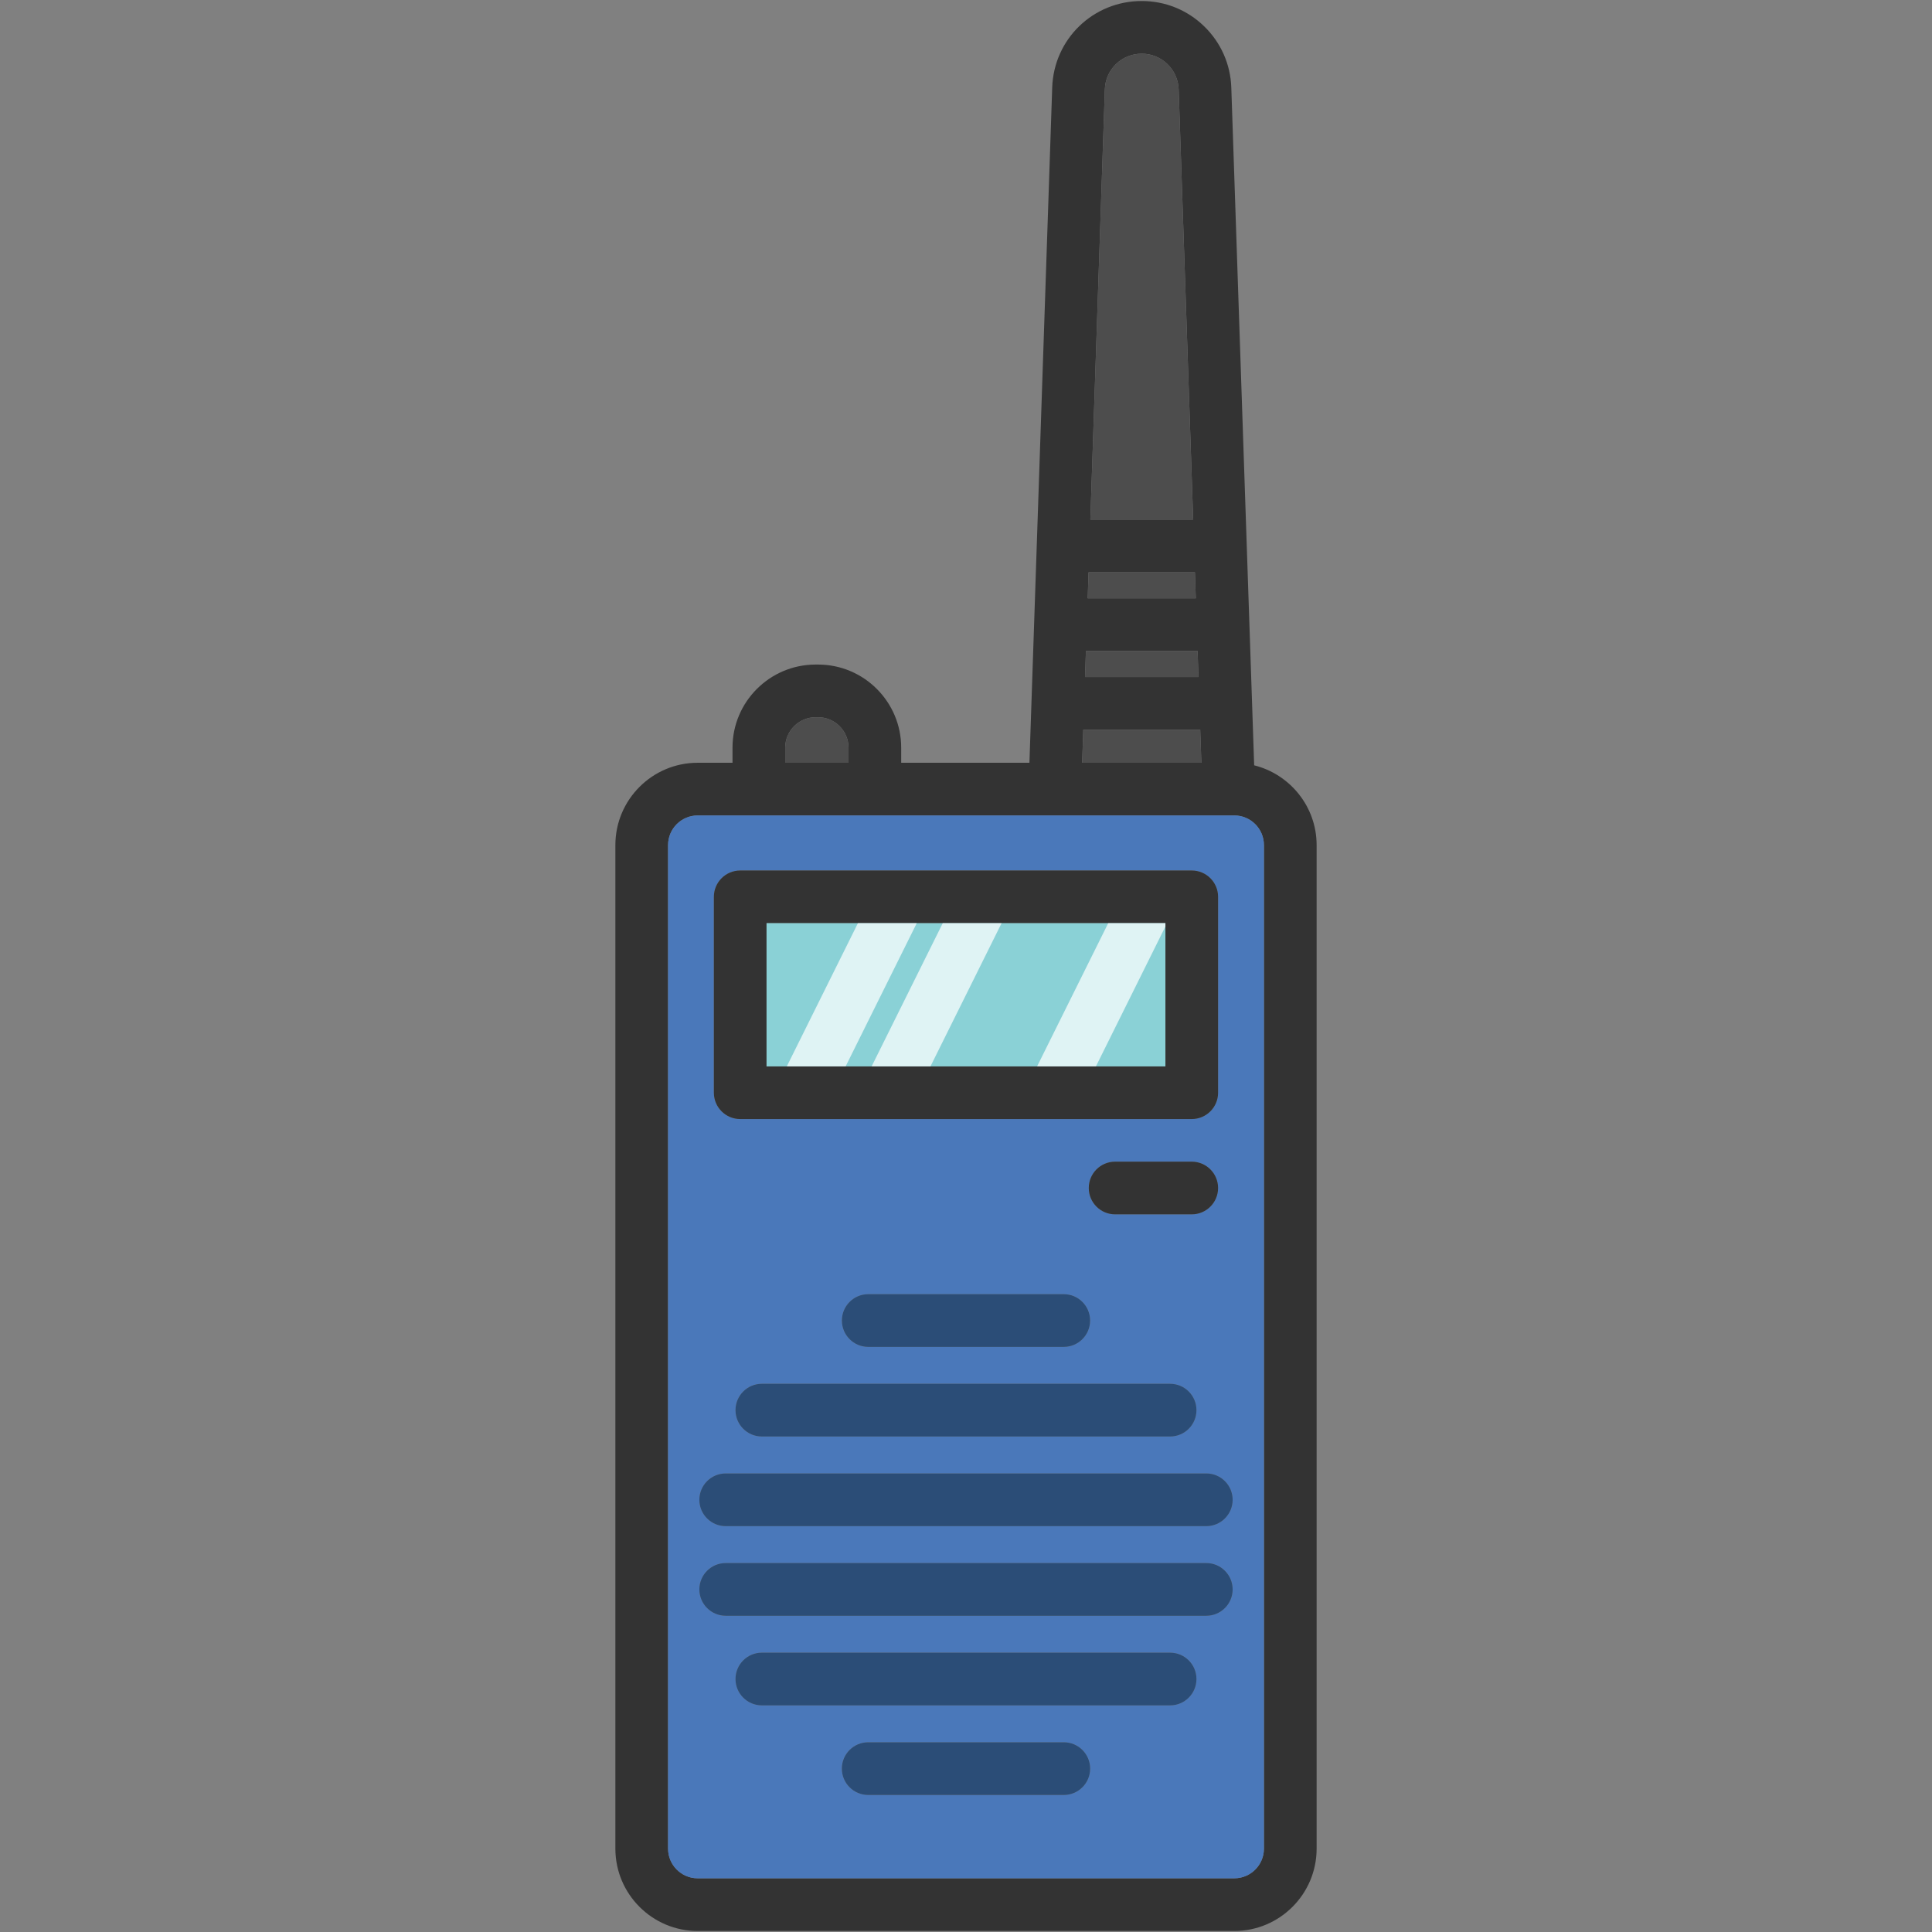
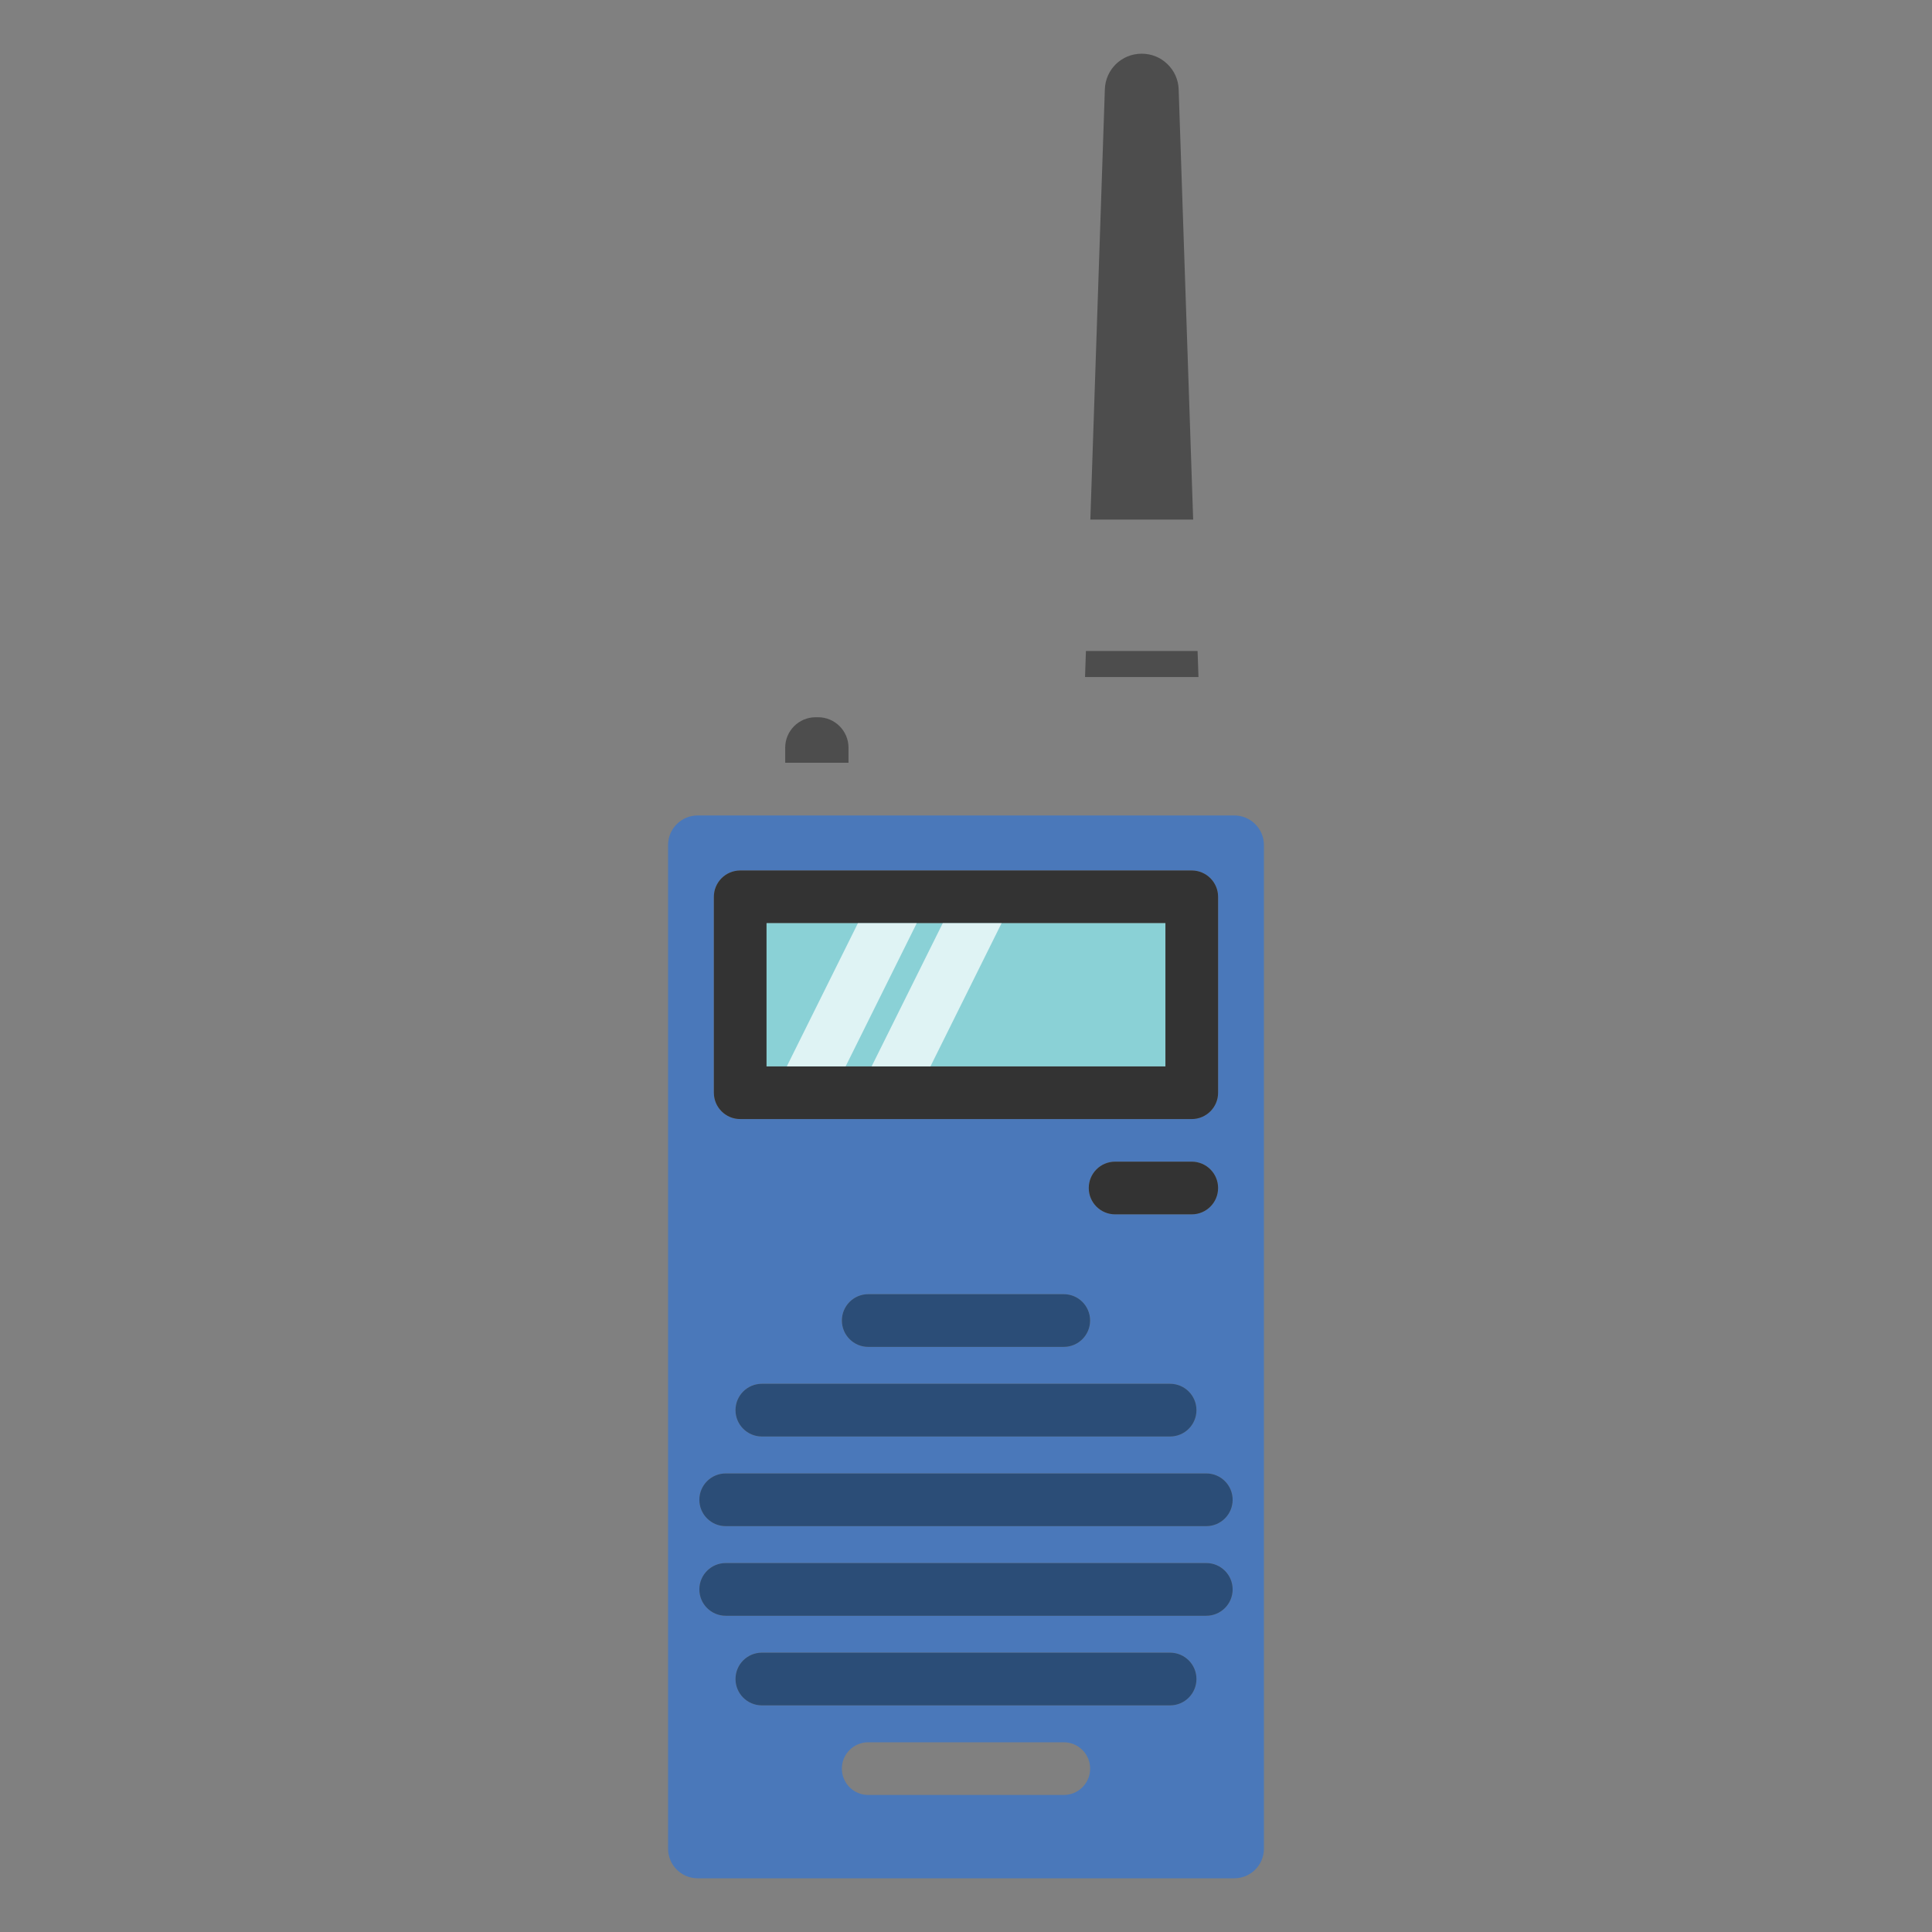
<svg xmlns="http://www.w3.org/2000/svg" version="1.1" id="Capa_1" viewBox="0 0 476.69 476.69" xml:space="preserve">
  <rect x="0" y="0" width="476.69" height="476.69" fill="#808080" stroke="none" />
  <g>
    <g id="XMLID_18_">
      <g>
-         <path style="fill:#333333;" d="M324.855,208.51v247.62c0,11.2-9.11,20.31-20.31,20.31h-132.41c-11.19,0-20.3-9.11-20.3-20.31     V208.51c0-11.2,9.11-20.31,20.3-20.31h8.6v-3.73c0-11.3,9.2-20.5,20.5-20.5h0.62c11.3,0,20.5,9.2,20.5,20.5v3.73h31.64     l5.62-166.59c0.39-11.98,10.1-21.36,22.09-21.36c5.78,0,11.24,2.2,15.37,6.21c4.15,4.01,6.54,9.39,6.73,15.16l5.64,167.21     C318.275,191.03,324.855,199.01,324.855,208.51z M311.855,456.13V208.51c0-4.03-3.28-7.31-7.31-7.31h-88.69h-28.62h-15.1     c-4.02,0-7.3,3.28-7.3,7.31v247.62c0,4.03,3.28,7.31,7.3,7.31h132.41C308.575,463.44,311.855,460.16,311.855,456.13z      M296.415,188.2l-0.28-8.16h-28.85l-0.28,8.16H296.415z M295.705,167.04l-0.22-6.42h-27.55l-0.22,6.42H295.705z M295.045,147.62     l-0.22-6.42h-26.24l-0.21,6.42H295.045z M294.395,128.2l-3.58-106.15c-0.08-2.37-1.06-4.59-2.78-6.24     c-1.7-1.66-3.95-2.56-6.33-2.56c-4.94,0-8.94,3.86-9.1,8.79l-3.58,106.16H294.395z M209.355,188.2v-3.73c0-4.13-3.36-7.5-7.5-7.5     h-0.62c-4.13,0-7.5,3.37-7.5,7.5v3.73H209.355z" />
        <path style="fill:#4A78BA;" d="M311.855,208.51v247.62c0,4.03-3.28,7.31-7.31,7.31h-132.41c-4.02,0-7.3-3.28-7.3-7.31V208.51     c0-4.03,3.28-7.31,7.3-7.31h15.1h28.62h88.69C308.575,201.2,311.855,204.48,311.855,208.51z M304.135,370.05     c0-3.59-2.91-6.5-6.5-6.5h-118.58c-3.59,0-6.5,2.91-6.5,6.5c0,3.59,2.91,6.5,6.5,6.5h118.58     C301.225,376.55,304.135,373.64,304.135,370.05z M304.135,392.16c0-3.59-2.91-6.5-6.5-6.5h-118.58c-3.59,0-6.5,2.91-6.5,6.5     s2.91,6.5,6.5,6.5h118.58C301.225,398.66,304.135,395.75,304.135,392.16z M300.545,269.61v-48.33c0-3.59-2.91-6.5-6.5-6.5     h-111.41c-3.59,0-6.5,2.91-6.5,6.5v48.33c0,3.59,2.91,6.5,6.5,6.5h111.41C297.635,276.11,300.545,273.2,300.545,269.61z      M300.545,293.12c0-3.59-2.91-6.5-6.5-6.5h-18.91c-3.59,0-6.5,2.91-6.5,6.5s2.91,6.5,6.5,6.5h18.91     C297.635,299.62,300.545,296.71,300.545,293.12z M295.205,347.93c0-3.59-2.91-6.5-6.5-6.5h-100.73c-3.59,0-6.5,2.91-6.5,6.5     s2.91,6.5,6.5,6.5h100.73C292.295,354.43,295.205,351.52,295.205,347.93z M295.205,414.27c0-3.59-2.91-6.5-6.5-6.5h-100.73     c-3.59,0-6.5,2.91-6.5,6.5s2.91,6.5,6.5,6.5h100.73C292.295,420.77,295.205,417.86,295.205,414.27z M268.975,436.38     c0-3.59-2.91-6.5-6.5-6.5h-48.26c-3.59,0-6.5,2.91-6.5,6.5s2.91,6.5,6.5,6.5h48.26C266.065,442.88,268.975,439.97,268.975,436.38     z M268.965,325.82c0-3.59-2.91-6.5-6.5-6.5h-48.24c-3.59,0-6.5,2.91-6.5,6.5s2.91,6.5,6.5,6.5h48.24     C266.055,332.32,268.965,329.41,268.965,325.82z" />
        <path style="fill:#2B4D77;" d="M297.635,363.55c3.59,0,6.5,2.91,6.5,6.5c0,3.59-2.91,6.5-6.5,6.5h-118.58     c-3.59,0-6.5-2.91-6.5-6.5c0-3.59,2.91-6.5,6.5-6.5H297.635z" />
        <path style="fill:#2B4D77;" d="M297.635,385.66c3.59,0,6.5,2.91,6.5,6.5s-2.91,6.5-6.5,6.5h-118.58c-3.59,0-6.5-2.91-6.5-6.5     s2.91-6.5,6.5-6.5H297.635z" />
        <path style="fill:#333333;" d="M300.545,221.28v48.33c0,3.59-2.91,6.5-6.5,6.5h-111.41c-3.59,0-6.5-2.91-6.5-6.5v-48.33     c0-3.59,2.91-6.5,6.5-6.5h111.41C297.635,214.78,300.545,217.69,300.545,221.28z M287.545,263.11v-35.33h-98.41v35.33H287.545z" />
        <path style="fill:#333333;" d="M294.045,286.62c3.59,0,6.5,2.91,6.5,6.5s-2.91,6.5-6.5,6.5h-18.91c-3.59,0-6.5-2.91-6.5-6.5     s2.91-6.5,6.5-6.5H294.045z" />
-         <polygon style="fill:#4D4D4D;" points="296.135,180.04 296.415,188.2 267.005,188.2 267.285,180.04    " />
        <polygon style="fill:#4D4D4D;" points="295.485,160.62 295.705,167.04 267.715,167.04 267.935,160.62    " />
-         <polygon style="fill:#4D4D4D;" points="294.825,141.2 295.045,147.62 268.375,147.62 268.585,141.2    " />
        <path style="fill:#4D4D4D;" d="M290.815,22.05l3.58,106.15h-25.37l3.58-106.16c0.16-4.93,4.16-8.79,9.1-8.79     c2.38,0,4.63,0.9,6.33,2.56C289.755,17.46,290.735,19.68,290.815,22.05z" />
        <path style="fill:#2B4D77;" d="M288.705,341.43c3.59,0,6.5,2.91,6.5,6.5s-2.91,6.5-6.5,6.5h-100.73c-3.59,0-6.5-2.91-6.5-6.5     s2.91-6.5,6.5-6.5H288.705z" />
        <path style="fill:#2B4D77;" d="M288.705,407.77c3.59,0,6.5,2.91,6.5,6.5s-2.91,6.5-6.5,6.5h-100.73c-3.59,0-6.5-2.91-6.5-6.5     s2.91-6.5,6.5-6.5H288.705z" />
        <rect x="189.135" y="227.78" style="fill:#8AD1D6;" width="98.41" height="35.33" />
-         <path style="fill:#2B4D77;" d="M262.475,429.88c3.59,0,6.5,2.91,6.5,6.5s-2.91,6.5-6.5,6.5h-48.26c-3.59,0-6.5-2.91-6.5-6.5     s2.91-6.5,6.5-6.5H262.475z" />
        <path style="fill:#2B4D77;" d="M262.465,319.32c3.59,0,6.5,2.91,6.5,6.5s-2.91,6.5-6.5,6.5h-48.24c-3.59,0-6.5-2.91-6.5-6.5     s2.91-6.5,6.5-6.5H262.465z" />
        <path style="fill:#4D4D4D;" d="M209.355,184.47v3.73h-15.62v-3.73c0-4.13,3.37-7.5,7.5-7.5h0.62     C205.995,176.97,209.355,180.34,209.355,184.47z" />
      </g>
      <g>
		</g>
    </g>
    <g style="opacity:0.73;">
      <polygon style="fill:#FFFFFF;" points="208.646,263.111 226.192,227.782 211.677,227.782 194.131,263.111   " />
      <polygon style="fill:#FFFFFF;" points="229.576,263.111 247.121,227.782 232.606,227.782 215.061,263.111   " />
-       <polygon style="fill:#FFFFFF;" points="270.402,263.111 287.544,228.596 287.544,227.782 273.434,227.782 255.887,263.111   " />
    </g>
  </g>
</svg>